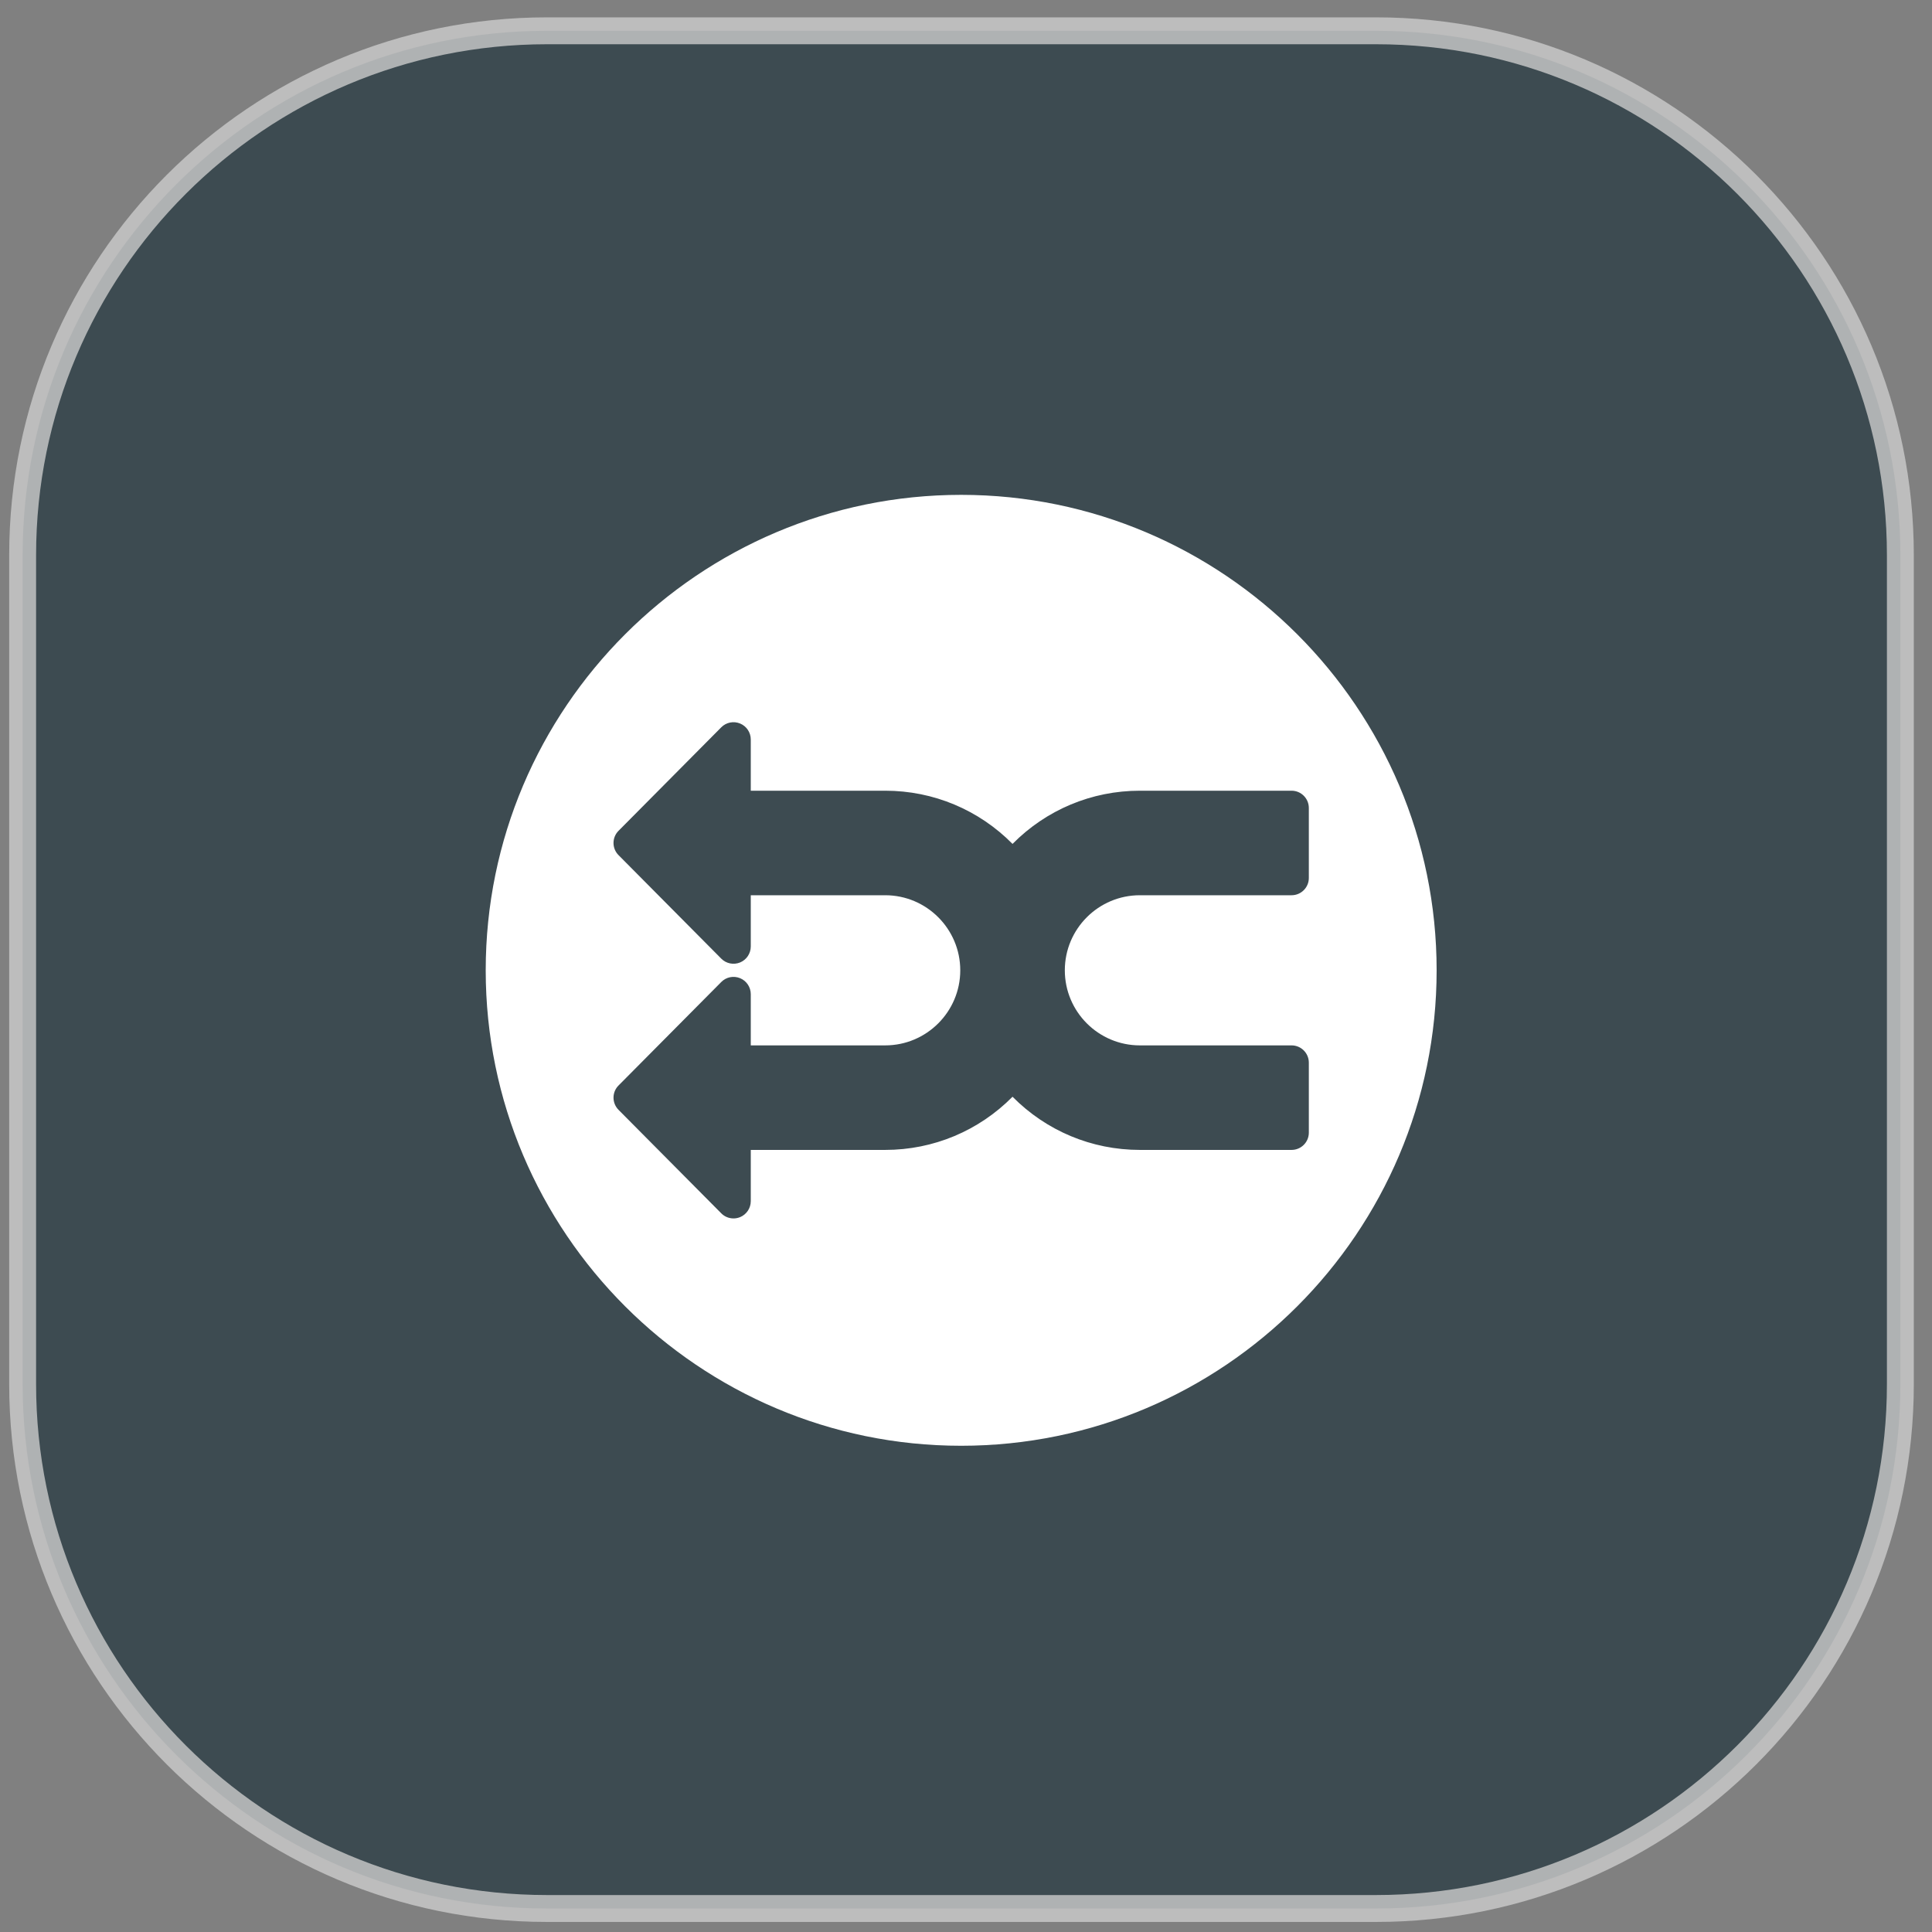
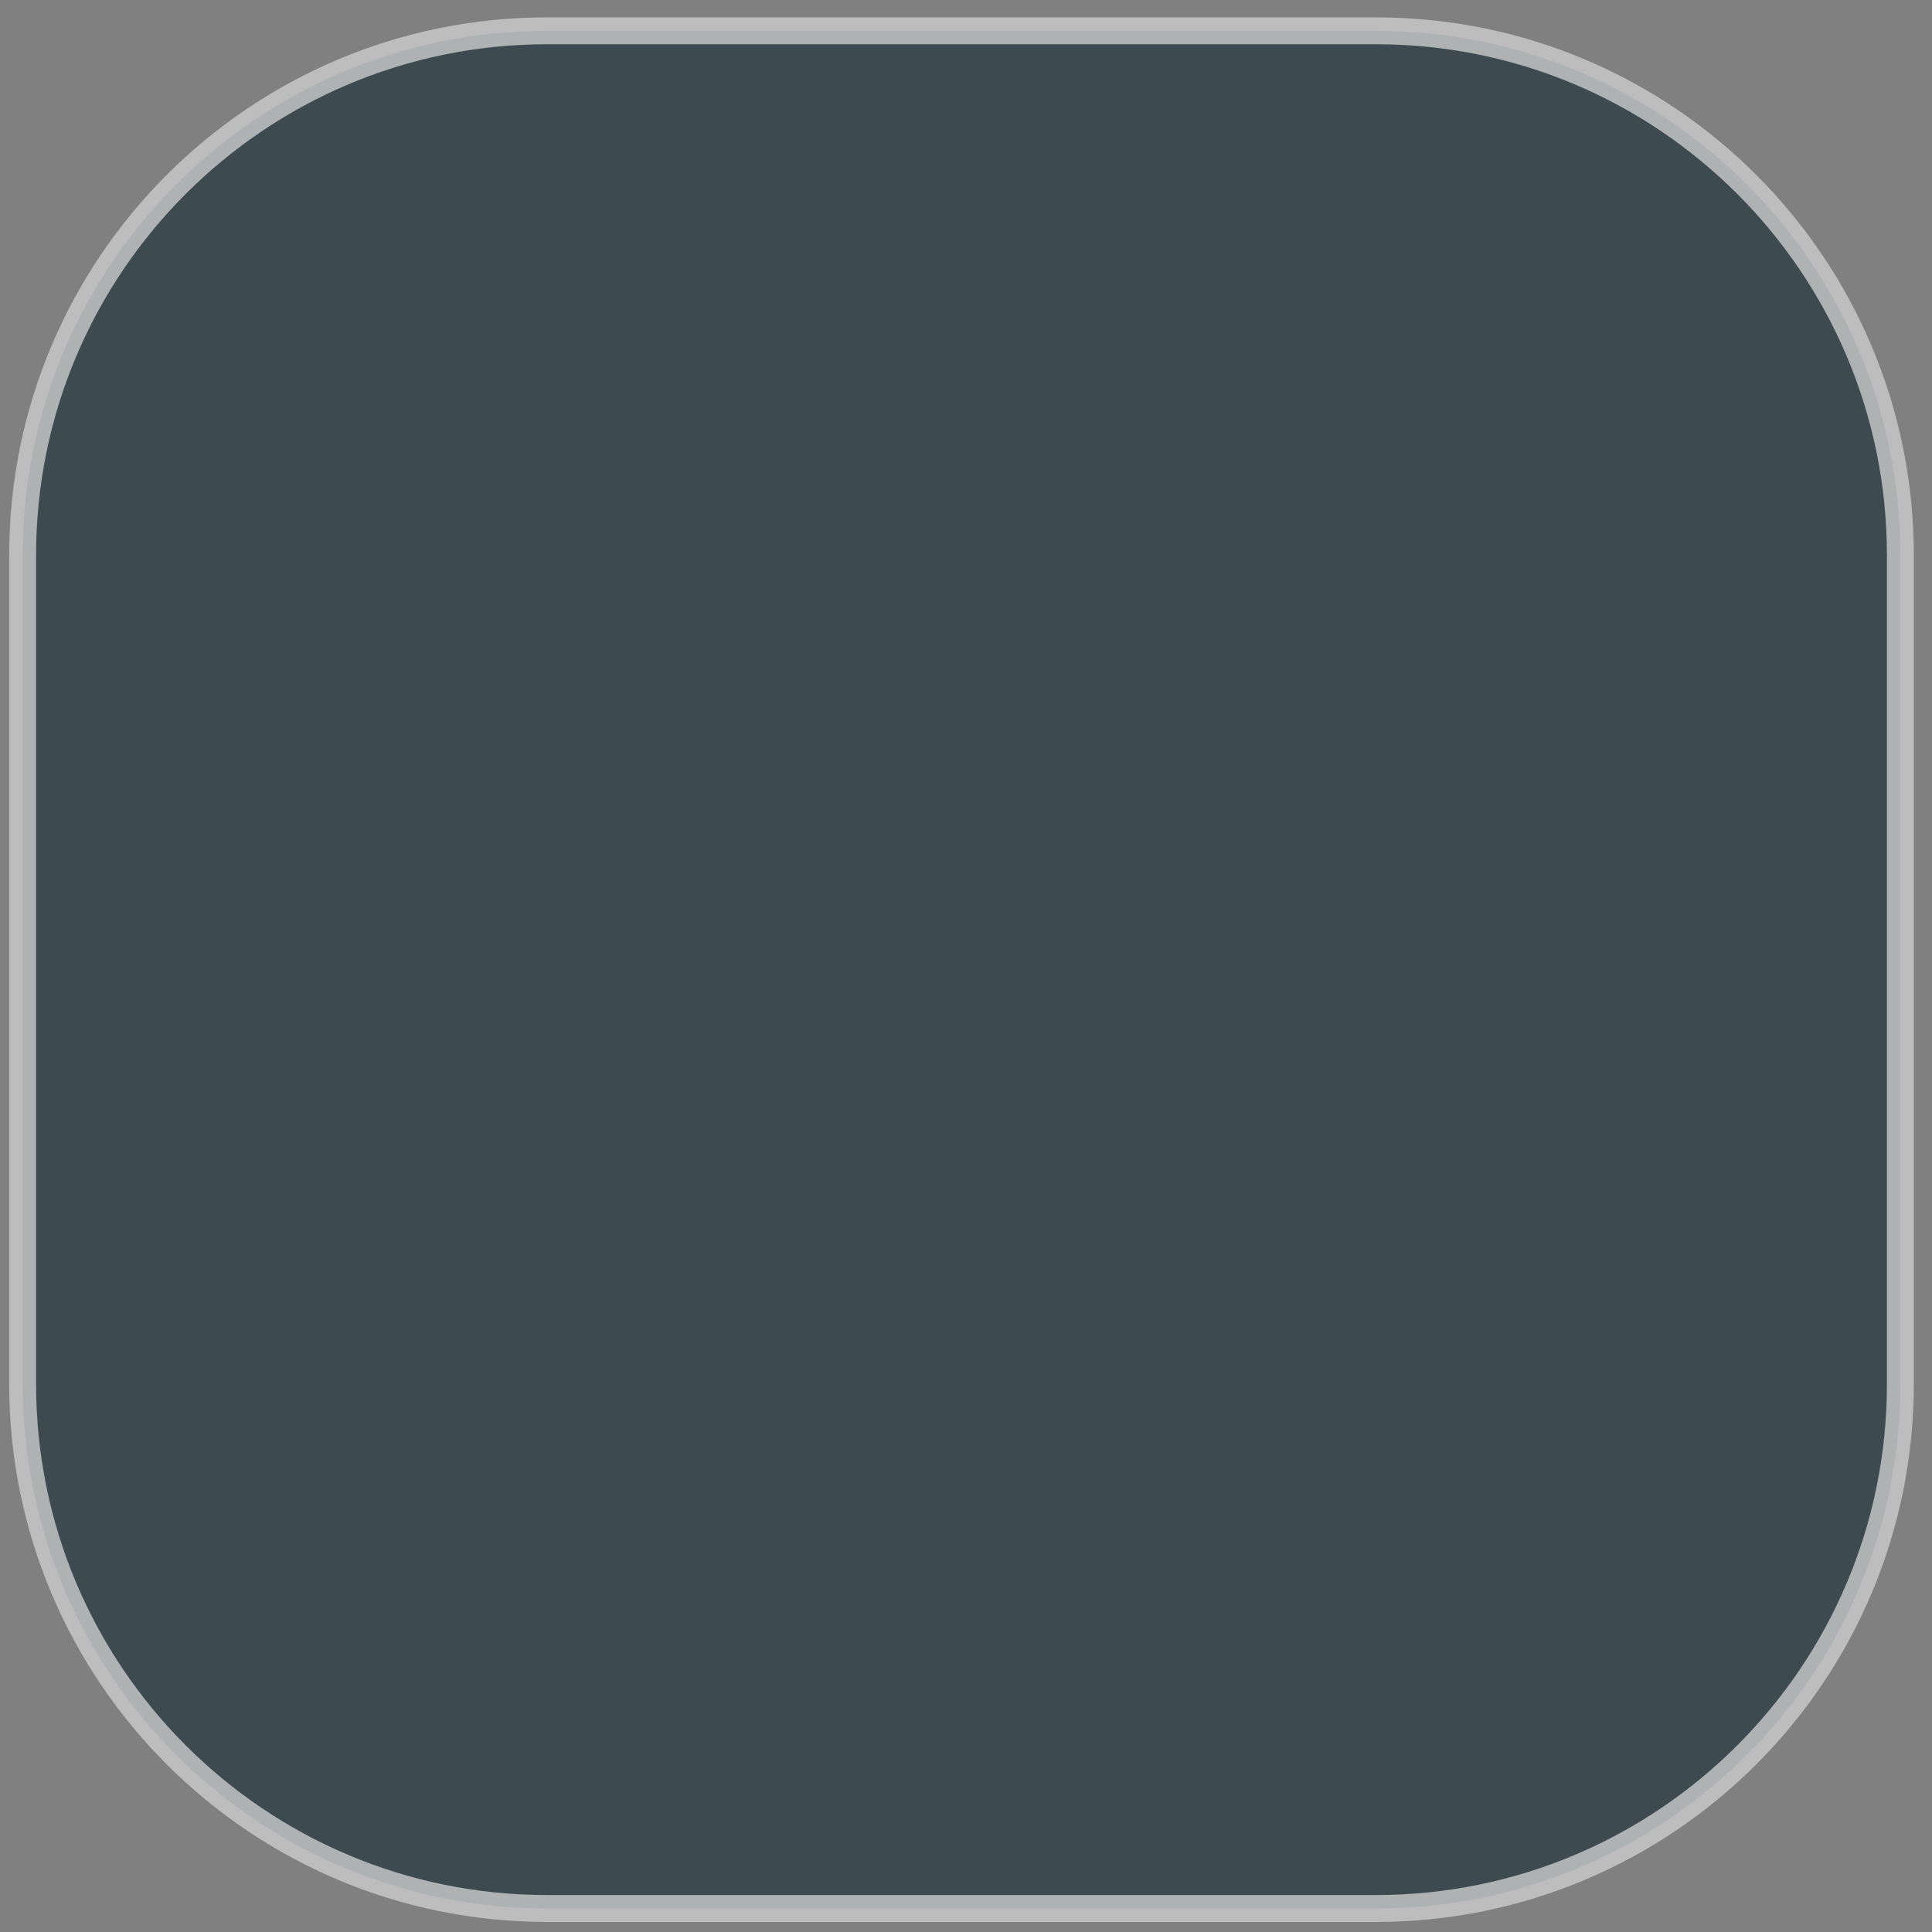
<svg xmlns="http://www.w3.org/2000/svg" width="67" height="67" viewBox="0 0 67 67" fill="none">
  <rect x="0" y="0" width="67" height="67" fill="#808080" stroke="none" />
  <path d="M47.716 1.068H18.972C8.928 1.068 0.785 9.21 0.785 19.254V47.998C0.785 58.043 8.928 66.185 18.972 66.185H47.716C57.76 66.185 65.903 58.043 65.903 47.998V19.254C65.903 9.21 57.76 1.068 47.716 1.068Z" fill="#3D4B51" stroke="#CCCCCC" stroke-opacity="0.8" stroke-width="0.933" />
-   <path d="M35.58 30.539C35.466 30.683 35.294 30.766 35.11 30.766C34.927 30.766 34.754 30.682 34.641 30.539C33.675 29.318 32.236 28.618 30.694 28.618H25.434C25.104 28.618 24.835 28.35 24.835 28.019V27.097L22.715 29.233L24.835 31.369V30.447C24.835 30.116 25.104 29.848 25.434 29.848H30.694C32.79 29.848 34.495 31.554 34.495 33.65C34.495 35.745 32.79 37.45 30.694 37.45H25.434C25.104 37.45 24.835 37.182 24.835 36.852V35.929L22.715 38.066L24.835 40.202V39.28C24.835 38.949 25.104 38.681 25.434 38.681H30.694C32.237 38.681 33.675 37.981 34.641 36.76C34.754 36.616 34.927 36.533 35.11 36.533C35.294 36.533 35.466 36.617 35.58 36.76C36.546 37.981 37.984 38.681 39.527 38.681H44.188V37.451H39.527C37.431 37.451 35.725 35.745 35.725 33.65C35.725 31.554 37.431 29.849 39.527 29.849H44.188V28.618H39.527C37.984 28.618 36.546 29.318 35.58 30.539V30.539Z" fill="#3D4B51" />
-   <path d="M33.332 17.161C24.241 17.161 16.844 24.558 16.844 33.649C16.844 42.741 24.241 50.138 33.332 50.138C42.424 50.138 49.821 42.741 49.821 33.649C49.821 24.558 42.424 17.161 33.332 17.161ZM45.389 28.019V30.447C45.389 30.778 45.121 31.046 44.79 31.046H39.53C38.094 31.046 36.927 32.214 36.927 33.649C36.927 35.085 38.094 36.253 39.53 36.253H44.79C45.121 36.253 45.389 36.521 45.389 36.852V39.28C45.389 39.61 45.121 39.878 44.79 39.878H39.53C37.856 39.878 36.281 39.214 35.114 38.034C33.946 39.214 32.372 39.878 30.698 39.878H26.036V41.655C26.036 41.898 25.89 42.116 25.666 42.209C25.592 42.239 25.515 42.254 25.438 42.254C25.281 42.254 25.127 42.193 25.013 42.077L21.45 38.488C21.218 38.254 21.218 37.877 21.45 37.644L25.013 34.055C25.183 33.882 25.441 33.83 25.666 33.923C25.89 34.015 26.036 34.234 26.036 34.477V36.253H30.698C32.133 36.253 33.301 35.085 33.301 33.65C33.301 32.214 32.133 31.046 30.698 31.046H26.036V32.823C26.036 33.065 25.89 33.284 25.666 33.377C25.441 33.469 25.183 33.417 25.013 33.245L21.45 29.655C21.218 29.422 21.218 29.045 21.45 28.812L25.013 25.222C25.183 25.05 25.441 24.998 25.666 25.091C25.89 25.183 26.036 25.402 26.036 25.644V27.421H30.698C32.372 27.421 33.946 28.085 35.114 29.266C36.281 28.085 37.856 27.421 39.53 27.421H44.79C45.121 27.421 45.389 27.689 45.389 28.02V28.019Z" fill="white" />
  <path d="M33.334 13.718C22.344 13.718 13.402 22.659 13.402 33.649C13.402 44.64 22.344 53.581 33.334 53.581C44.324 53.581 53.266 44.64 53.266 33.649C53.266 22.659 44.324 13.718 33.334 13.718ZM33.334 51.335C23.582 51.335 15.648 43.401 15.648 33.649C15.648 23.897 23.582 15.963 33.334 15.963C43.086 15.963 51.02 23.897 51.02 33.649C51.02 43.401 43.086 51.335 33.334 51.335Z" fill="#3D4B51" />
</svg>